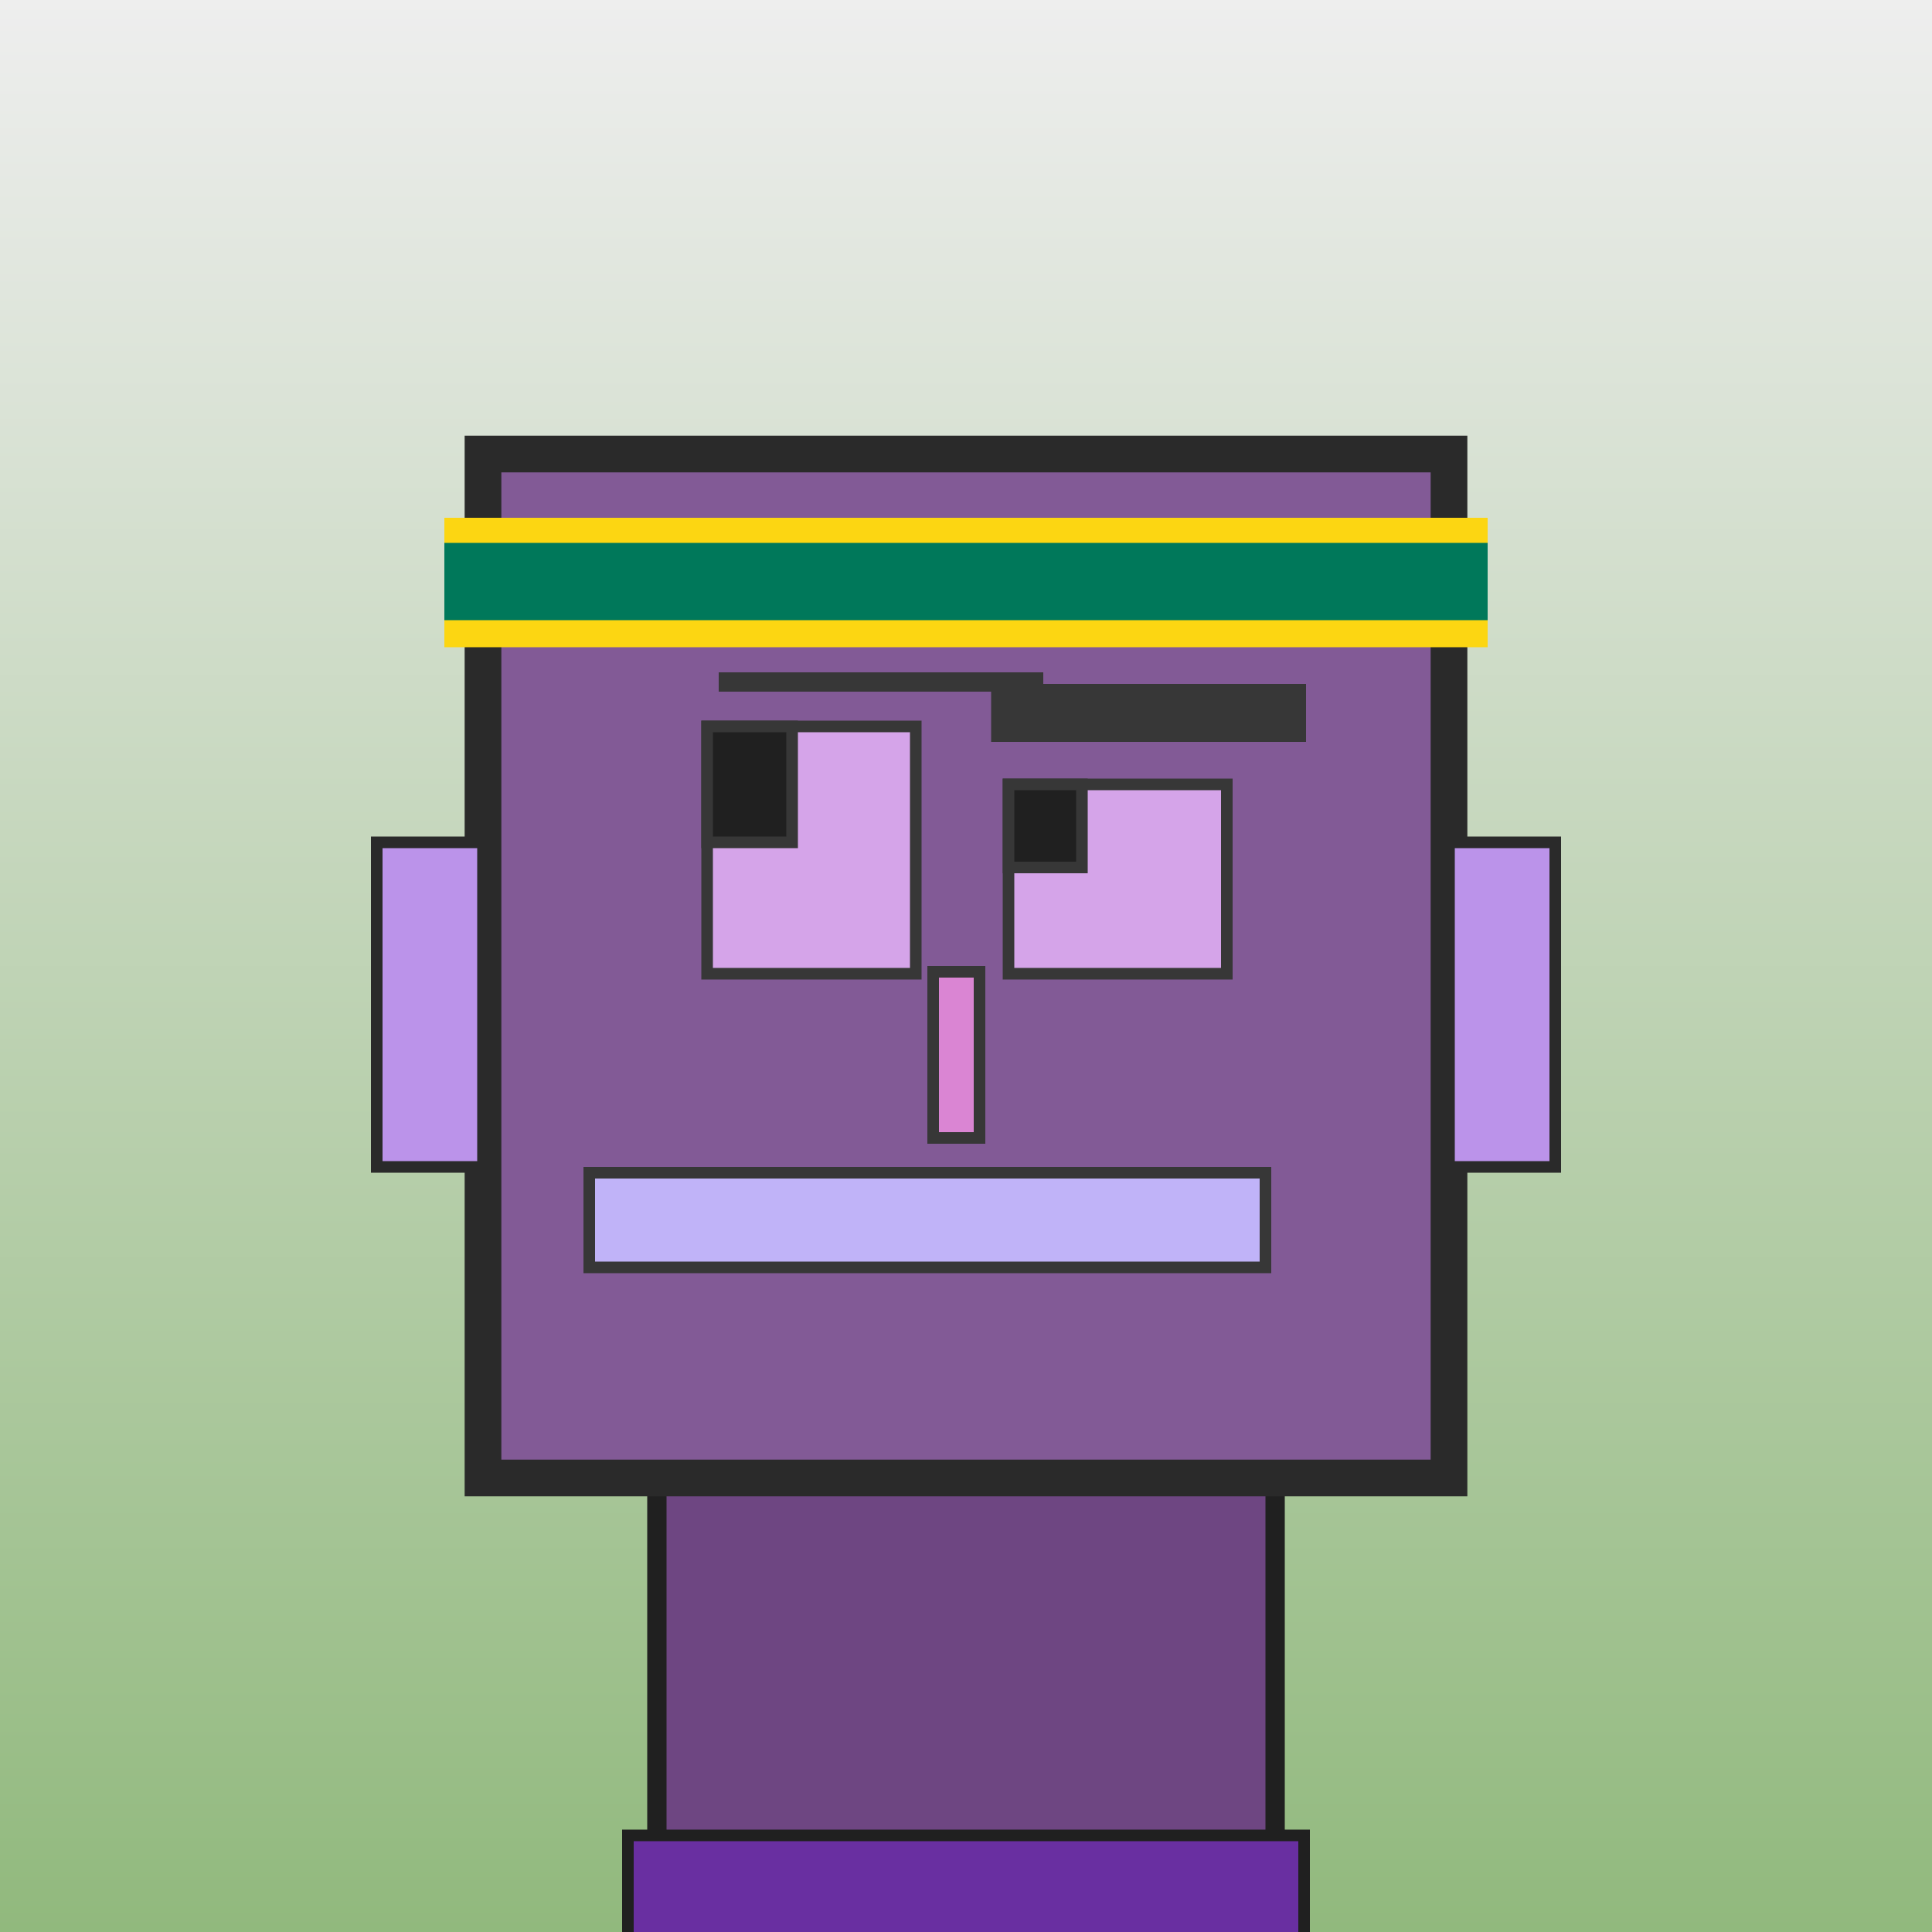
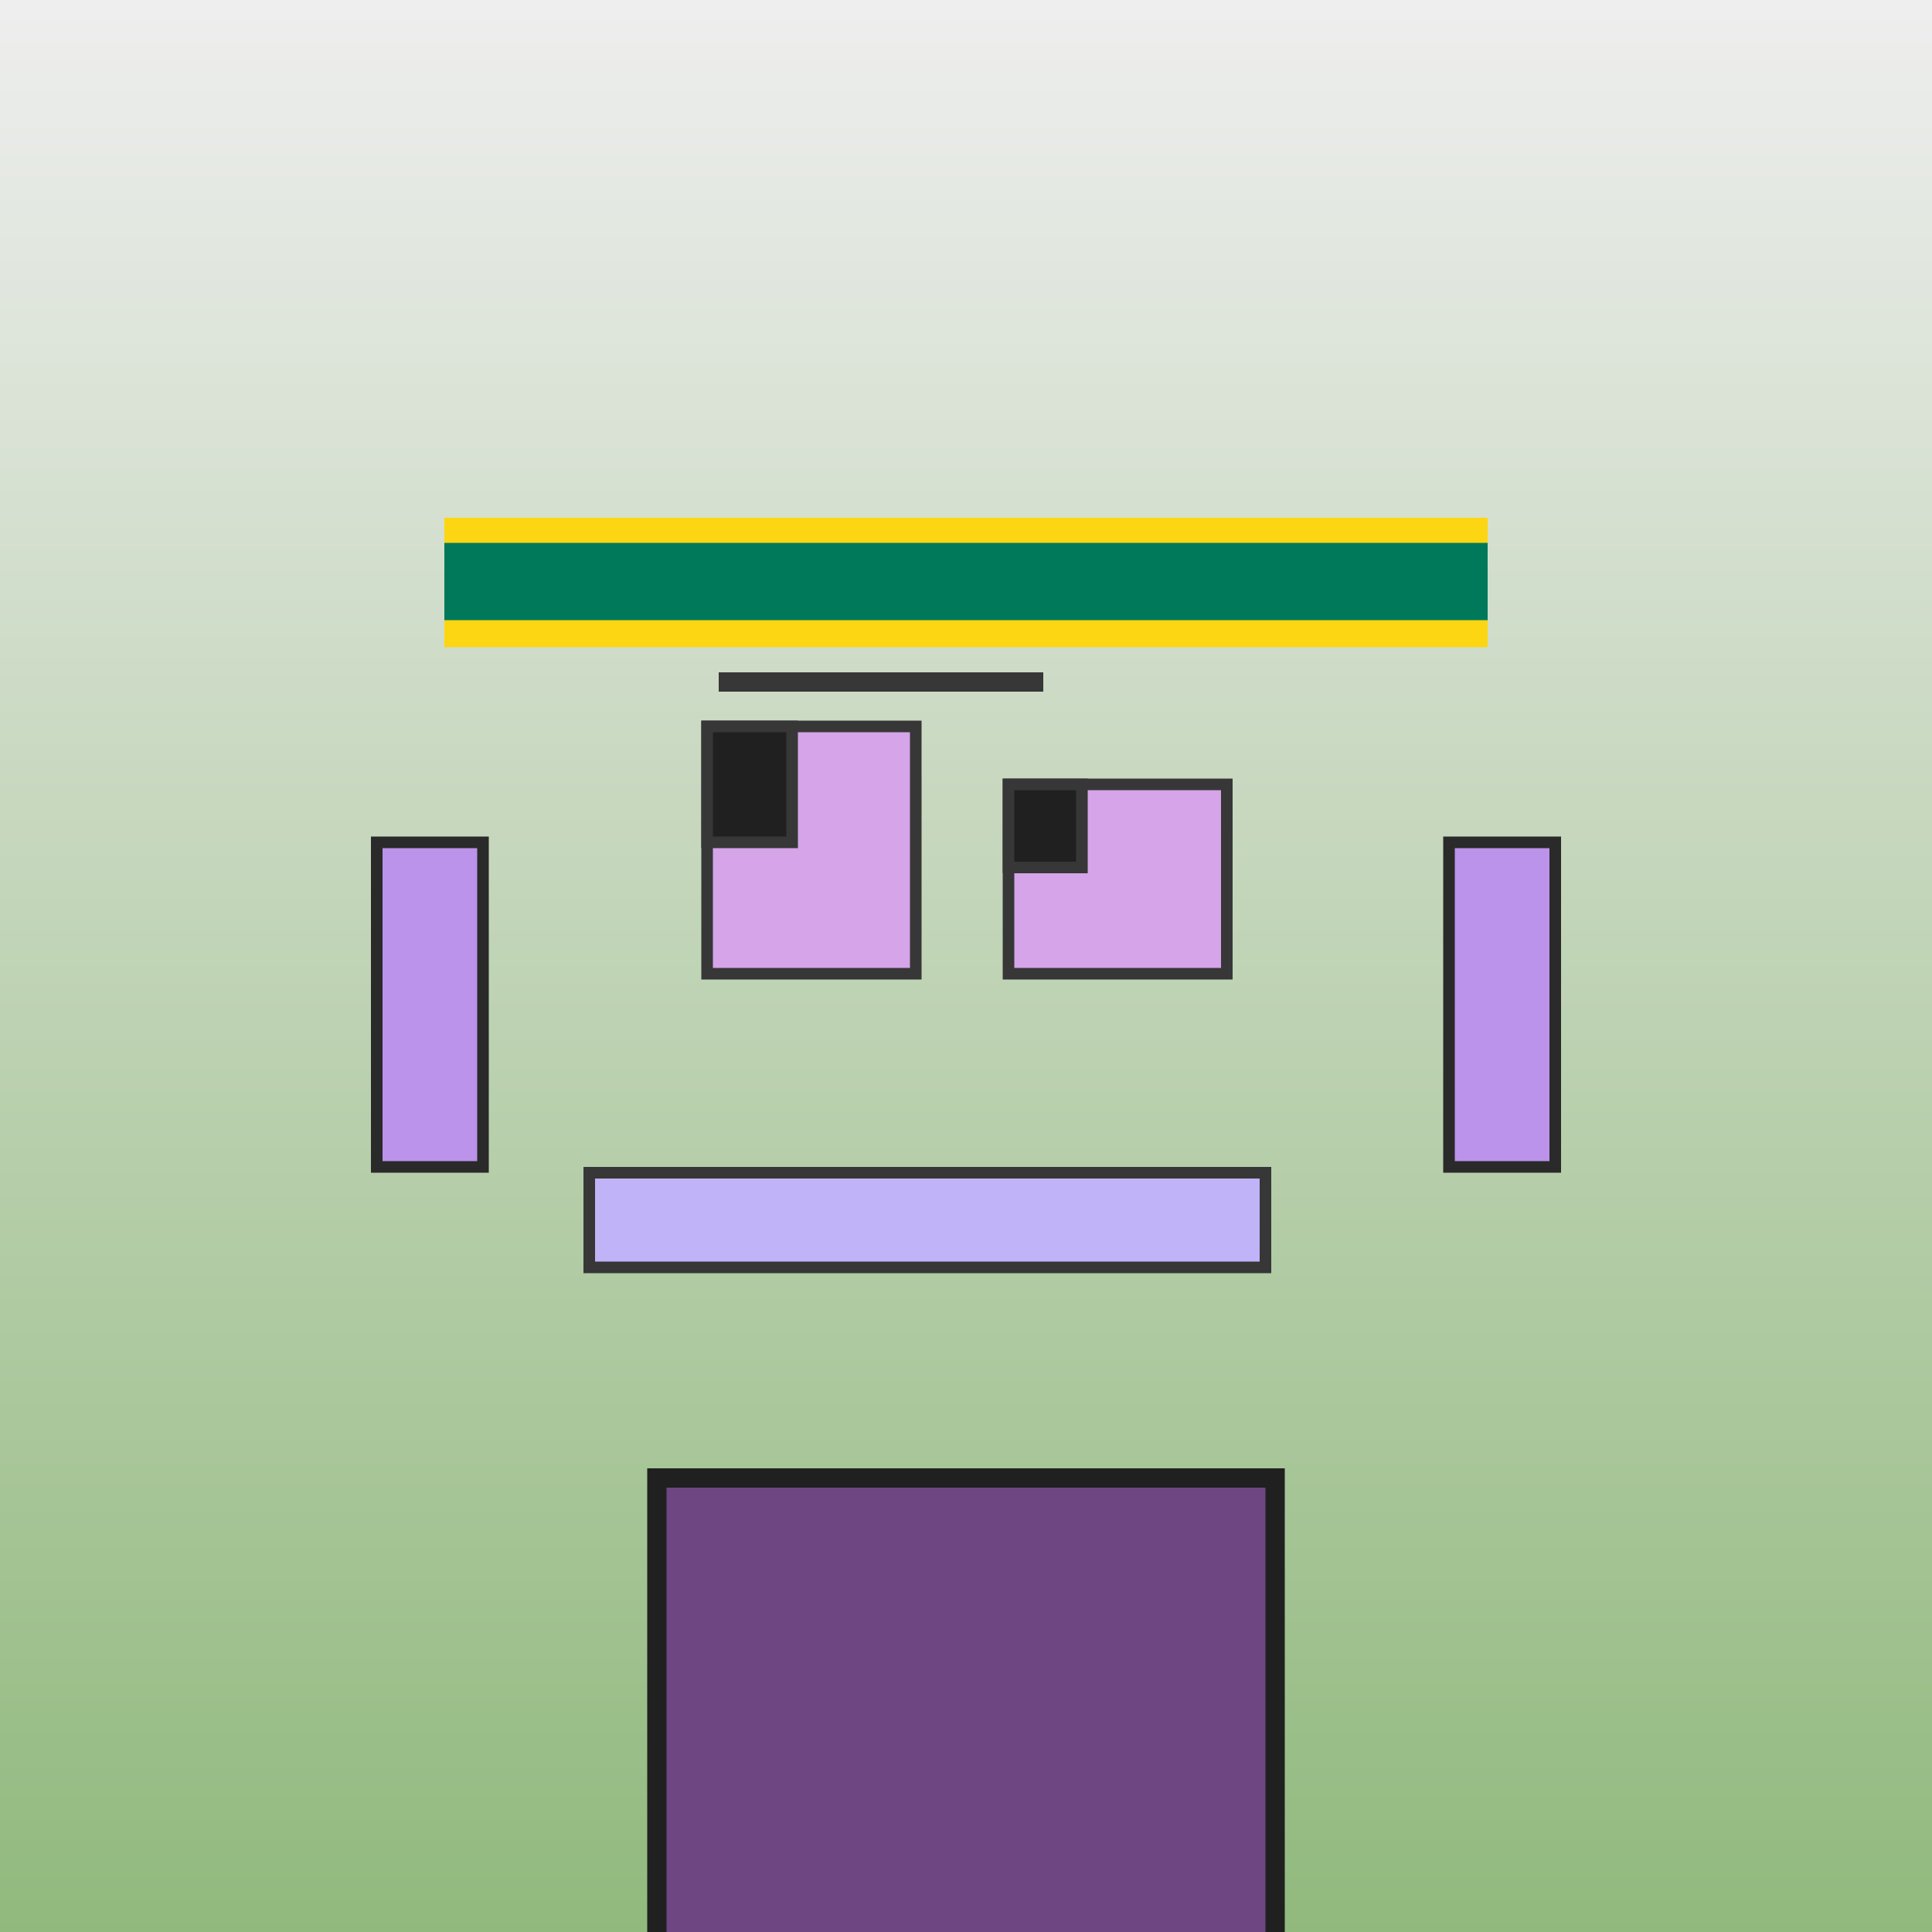
<svg xmlns="http://www.w3.org/2000/svg" viewBox="0 0 1000 1000">
  <rect x="0" y="0" width="1000" height="1000" fill="#808080" stroke="none" />
  <defs>
    <linearGradient gradientUnits="userSpaceOnUse" x1="500" y1="0" x2="500" y2="1000" id="bkStyle">
      <stop offset="0" style="stop-color: #eeeeee" />
      <stop offset="1" style="stop-color: rgb(145, 185, 125)" />
    </linearGradient>
  </defs>
  <rect id="background" width="1000" height="1000" style="fill: url(#bkStyle);" onclick="background.style.fill='rgba(0,0,0,0)'" />
  <rect x="340" y="765" width="320" height="245" style="fill: rgb(110, 70, 130); stroke-width: 10px; stroke: rgb(32, 32, 32);" />
-   <rect x="250" y="235" width="500" height="530" style="fill: rgb(130, 90, 150); stroke-width: 19px; stroke: rgb(42, 42, 42);" />
  <rect x="366" y="376" width="108" height="128" style="fill: rgb(213, 164, 233); stroke-width: 6px; stroke: rgb(55, 55, 55);" />
  <rect x="522" y="406" width="113" height="98" style="fill: rgb(213, 164, 233); stroke-width: 6px; stroke: rgb(55, 55, 55);" />
  <rect x="366" y="376" width="44" height="60" style="fill: rgb(32,32,32); stroke-width: 6px; stroke: rgb(55,55,55);" />
  <rect x="522" y="406" width="38" height="43" style="fill: rgb(32,32,32); stroke-width: 6px; stroke: rgb(55,55,55);" />
-   <rect x="483" y="503" width="24" height="86" style="fill: rgb(218, 133, 211); stroke-width: 6px; stroke: rgb(55, 55, 55);" />
  <rect x="195" y="436" width="55" height="168" style="fill: rgb(187, 147, 234); stroke-width: 6px; stroke: rgb(42, 42, 42);" />
  <rect x="750" y="436" width="55" height="168" style="fill: rgb(187, 147, 234); stroke-width: 6px; stroke: rgb(42, 42, 42);" />
  <rect x="372" y="348" width="168" height="10" style="fill: rgb(55, 55, 55); stroke-width: 0px; stroke: rgb(0, 0, 0);" />
-   <rect x="513" y="354" width="163" height="30" style="fill: rgb(55, 55, 55); stroke-width: 0px; stroke: rgb(0, 0, 0);" />
  <rect x="305" y="607" width="350" height="49" style="fill: rgb(192, 179, 248); stroke-width: 6px; stroke: rgb(55, 55, 55);" />
  <rect x="230" y="268" width="540" height="67" style="fill: rgb(252, 214, 18); stroke-width: 0px; stroke: rgb(0, 0, 0);" />
  <rect x="230" y="281" width="540" height="40" style="fill: rgb(0, 120, 90); stroke-width: 0px; stroke: rgb(0, 0, 0);" />
-   <rect x="325" y="950" width="350" height="62" style="fill: rgb(105, 47, 161); stroke-width: 6px; stroke: rgb(32, 32, 32);" />
</svg>